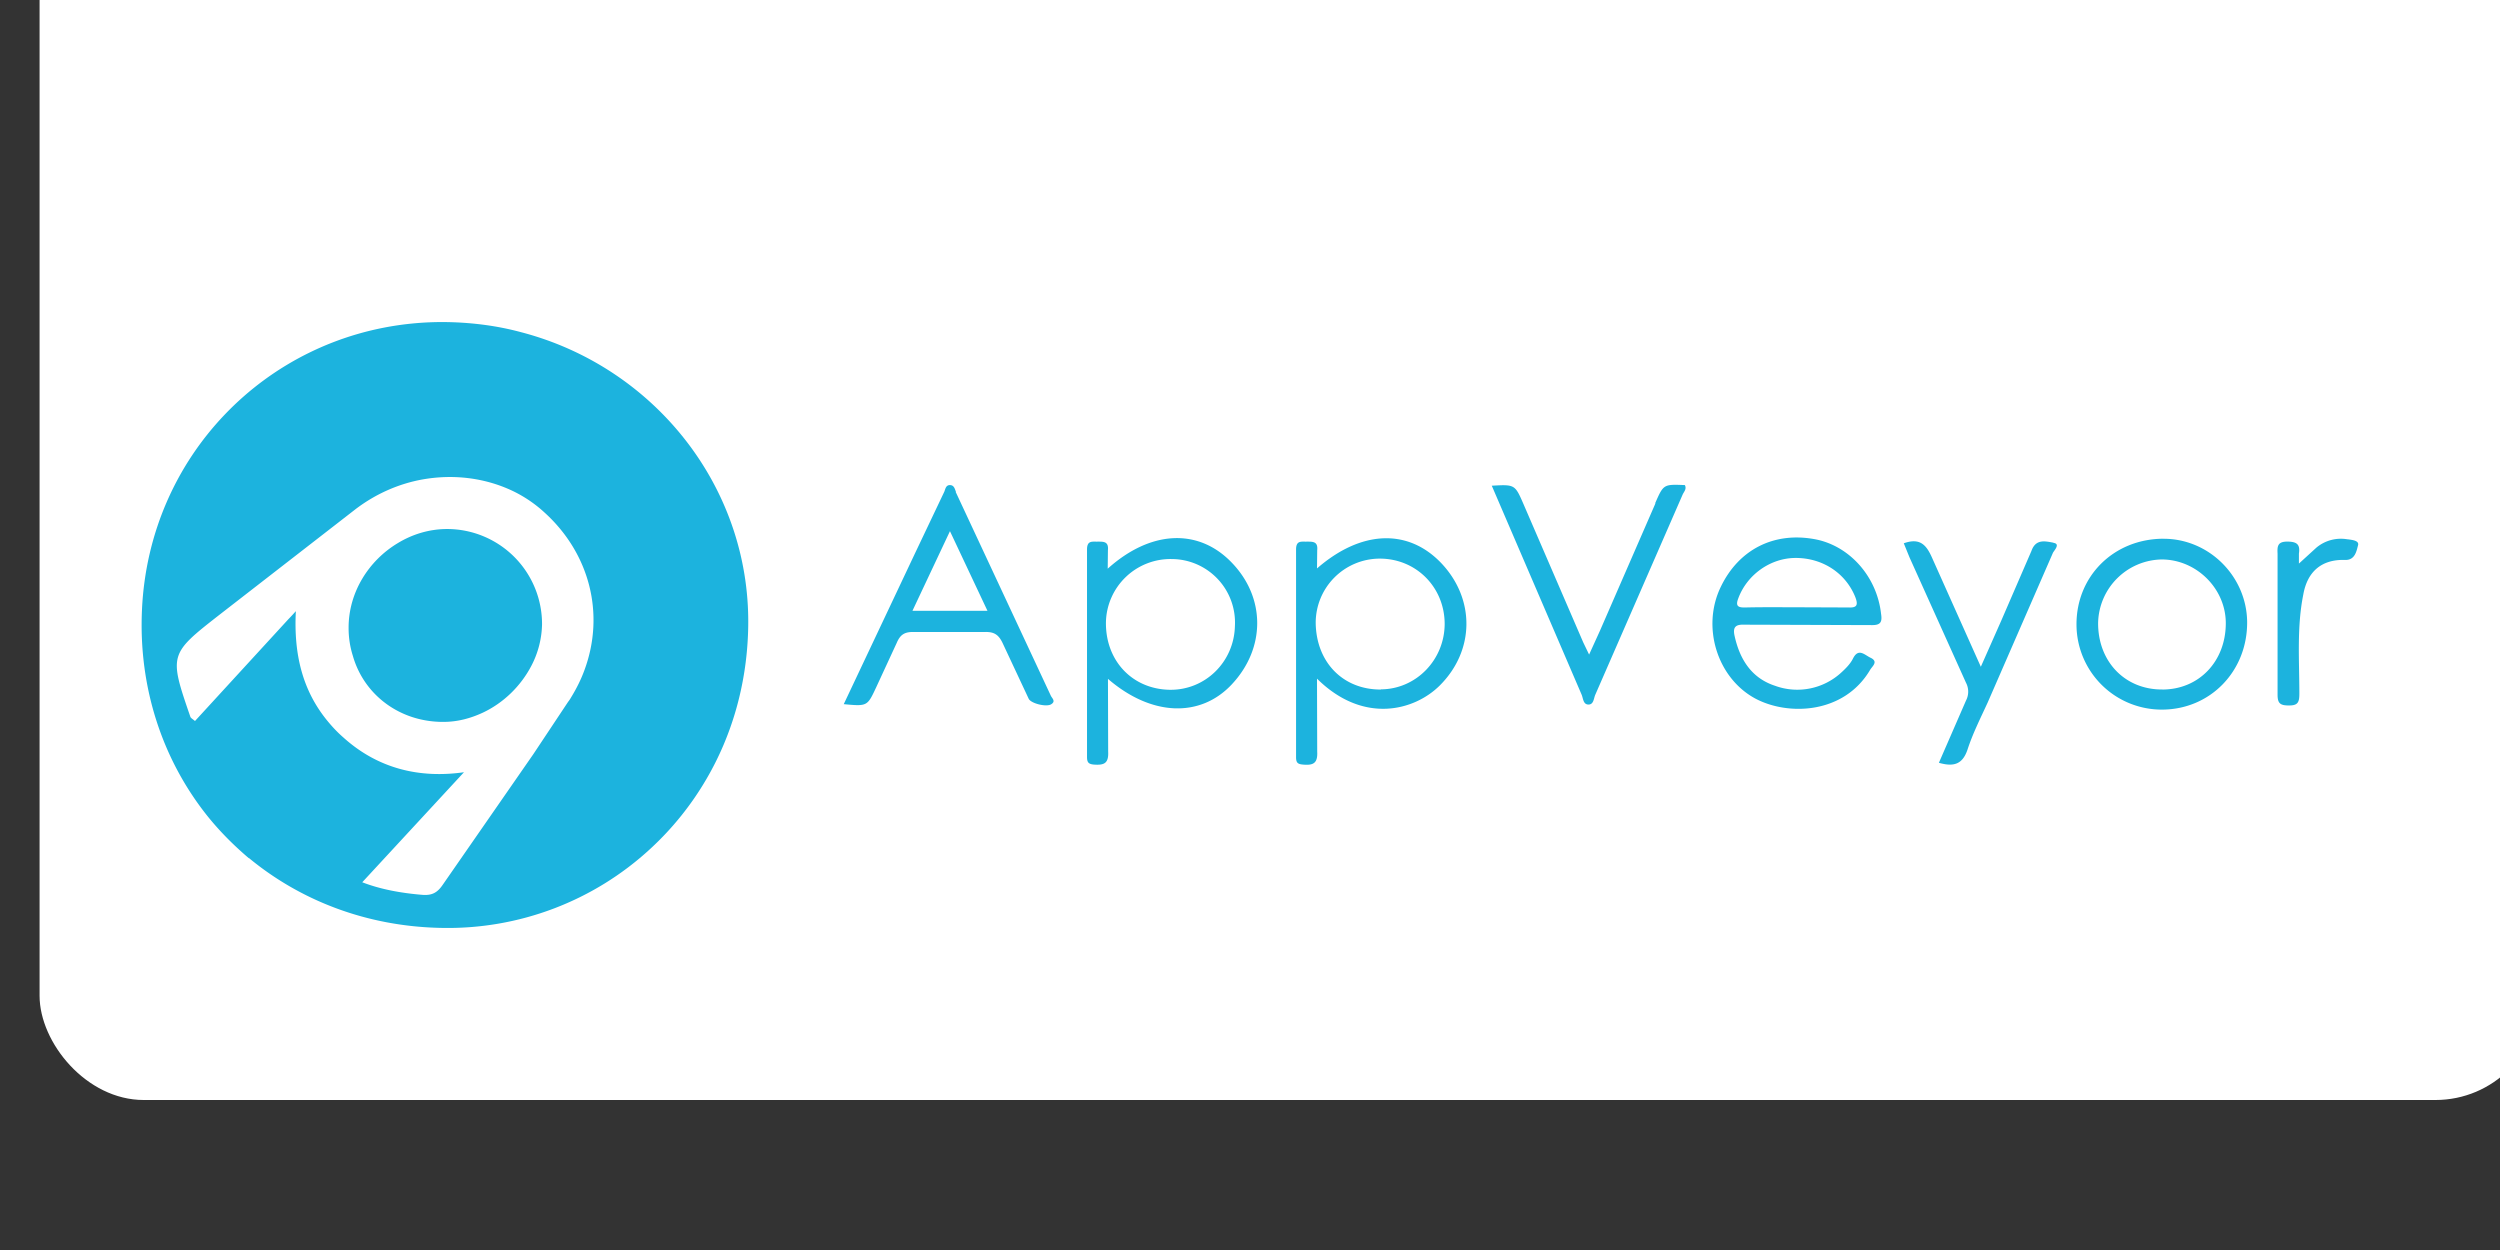
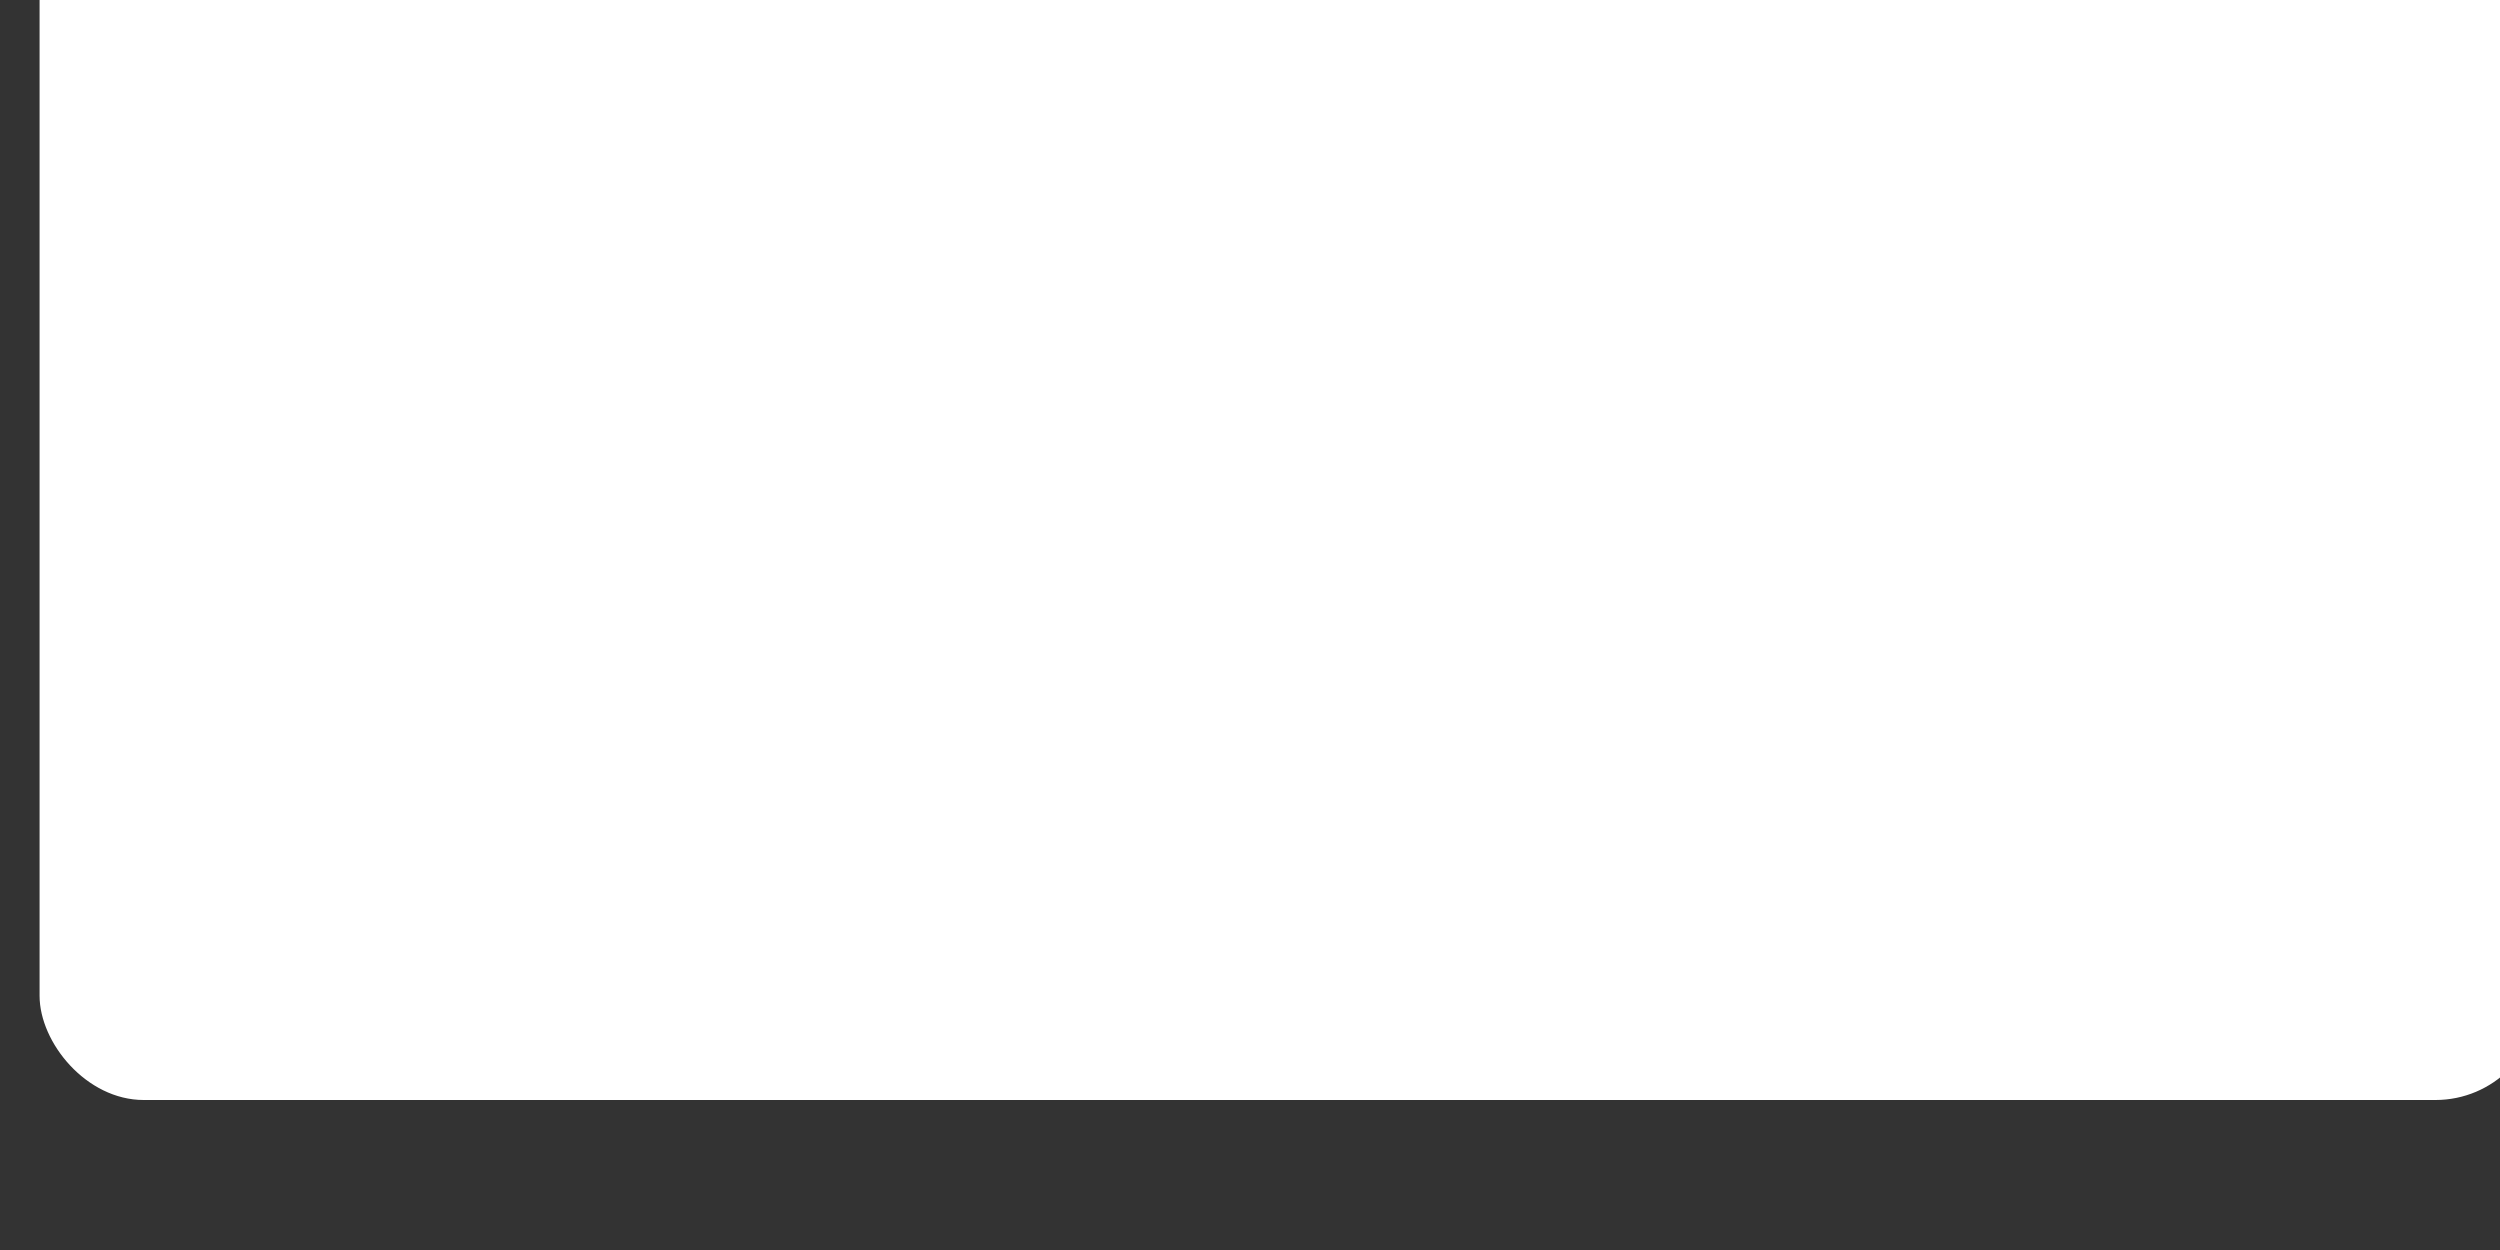
<svg xmlns="http://www.w3.org/2000/svg" viewBox="-1.9 7.2 120 60" width="120" height="60" fill="#1cb3de">
  <rect x="-1.9" y="7.2" width="120" height="60" fill="#333333" stroke="none" />
  <rect width="120" height="60" rx="5" fill="white" />
-   <path d="M43.992 30.82c-.063-.136-.084-.345-.314-.335-.178.01-.2.188-.25.314l-1.404 2.953L38.6 41c1.13.105 1.13.105 1.56-.816l.983-2.126c.157-.366.345-.523.774-.523h3.467c.44-.01.65.136.837.523l1.255 2.68c.105.23.868.418 1.088.262.23-.146.02-.293-.03-.418l-4.566-9.78zm-2.094 5.698l1.8-3.822 1.8 3.822h-3.603zm19.418-2.002l.01-.9c.042-.418-.188-.418-.492-.418-.262.01-.523-.073-.523.377v9.97c0 .272.084.335.345.356.492.042.7-.073.67-.628l-.01-3.498c2.22 2.2 4.67 1.54 5.886.335 1.697-1.686 1.707-4.17.073-5.886-1.592-1.665-3.843-1.582-5.96.262zm3.07 5.782c-1.812.01-3.1-1.297-3.132-3.184a3.08 3.08 0 0 1 3.037-3.1c1.76-.02 3.143 1.352 3.153 3.122 0 1.728-1.362 3.143-3.06 3.153zM51.27 34.516l.01-.9c.042-.418-.188-.418-.48-.418-.262.01-.523-.073-.523.377v9.96c0 .262.073.345.345.366.47.03.7-.052.67-.628l-.01-3.488c2.084 1.8 4.42 1.875 5.928.282 1.655-1.75 1.644-4.2-.01-5.886-1.592-1.634-3.875-1.53-5.928.314zm6.106 2.733c-.042 1.74-1.446 3.1-3.153 3.06-1.8-.042-3.08-1.425-3.037-3.28a3.1 3.1 0 0 1 3.153-2.995 3.05 3.05 0 0 1 3.037 3.216zm27.818-4.17c-1.958-.356-3.634.502-4.493 2.284-.94 1.927-.178 4.388 1.665 5.373 1.582.837 4.252.732 5.5-1.383.105-.178.418-.398.01-.586-.282-.136-.575-.48-.837.052-.126.25-.345.47-.554.66-.858.792-2.087 1.04-3.184.638-1.12-.366-1.686-1.255-1.937-2.378-.105-.45.052-.575.492-.554l6.075.02c.44.01.523-.146.46-.544-.2-1.8-1.53-3.28-3.195-3.582zm1.634 3.28l-2.472-.01c-.837 0-1.644-.01-2.472.01-.356.01-.492-.063-.345-.44.418-1.13 1.54-1.937 2.754-1.937 1.3 0 2.4.732 2.86 1.875.136.356.105.523-.314.502zm15.092-3.3c-2.378.02-4.17 1.812-4.148 4.148a4.09 4.09 0 0 0 4.116 4.054c2.315-.01 4.096-1.854 4.075-4.22-.03-2.2-1.854-4-4.043-3.98zm-.03 7.237c-1.8.01-3.1-1.352-3.08-3.216a3.11 3.11 0 0 1 3.048-3.026c1.665 0 3.08 1.393 3.08 3.06 0 1.833-1.287 3.184-3.047 3.184zm-24.33-8.932L74.9 37.47l-.523 1.15-.282-.586-2.86-6.62c-.418-.962-.418-.962-1.53-.9l4.315 10.034c.073.178.073.46.314.47.262.01.262-.282.335-.46l4.2-9.624c.063-.136.2-.262.105-.45-1.025-.042-1.025-.042-1.425.868zm19.095 1.883c-.366-.063-.837-.2-1.046.398l-1.446 3.34-.983 2.22-2.315-5.174c-.272-.628-.565-1.046-1.383-.753l.272.67 2.713 6.022a.92.92 0 0 1 0 .859l-1.3 2.985c.7.2 1.13.084 1.372-.628.25-.774.628-1.52.973-2.273l3.132-7.185c.073-.126.356-.418.03-.47zm14.138-.157a1.83 1.83 0 0 0-1.508.398l-.837.764v-.48c.063-.418-.073-.565-.523-.575-.492-.01-.523.2-.502.586v6.756c0 .398.105.523.523.523.45.01.523-.146.523-.565 0-1.582-.126-3.184.188-4.755.2-1.13.9-1.697 2-1.665.48.02.554-.418.628-.7.073-.24-.314-.262-.502-.293zM10.046 48.383c2.462 2.036 5.653 3.288 9.23 3.356a14.33 14.33 0 0 0 10.055-3.81 14.4 14.4 0 0 0 2.682-3.343c1.197-2.05 1.912-4.457 1.995-7.056.234-6.795-4.415-12.7-10.908-14.388-1.114-.3-2.283-.454-3.48-.48a14.69 14.69 0 0 0-1.76.07c-7.03.702-12.6 6.396-12.944 13.714-.18 3.783 1.004 7.235 3.122 9.9.605.757 1.28 1.43 2.008 2.05zM7.46 41.808c-.124-.1-.193-.138-.22-.193-1.032-3-1.032-3.012 1.417-4.924l6.506-5.048c.977-.743 2.077-1.224 3.22-1.43 1.472-.26 2.97-.083 4.292.536a6.23 6.23 0 0 1 1.54 1.032c2.2 1.98 2.93 4.897 1.94 7.58-.165.454-.385.894-.647 1.32a1.51 1.51 0 0 1-.138.206L23.7 43.4l-4.36 6.286c-.248.358-.5.5-.95.468-1.018-.083-2.008-.26-2.902-.605l4.883-5.282c-2.1.3-4.113-.15-5.8-1.678-.3-.26-.564-.55-.798-.84-1.128-1.403-1.582-3.1-1.472-5.213-.124.138-.234.26-.358.385L7.46 41.808zm11.94.042c.647 0 1.28-.165 1.87-.44 1-.468 1.83-1.28 2.338-2.256a4.48 4.48 0 0 0 .51-1.98 4.56 4.56 0 0 0-4.553-4.581c-.853 0-1.664.248-2.366.674-1.403.84-2.366 2.366-2.366 4.058a4.41 4.41 0 0 0 .206 1.362c.536 1.87 2.256 3.177 4.36 3.164z" />
</svg>